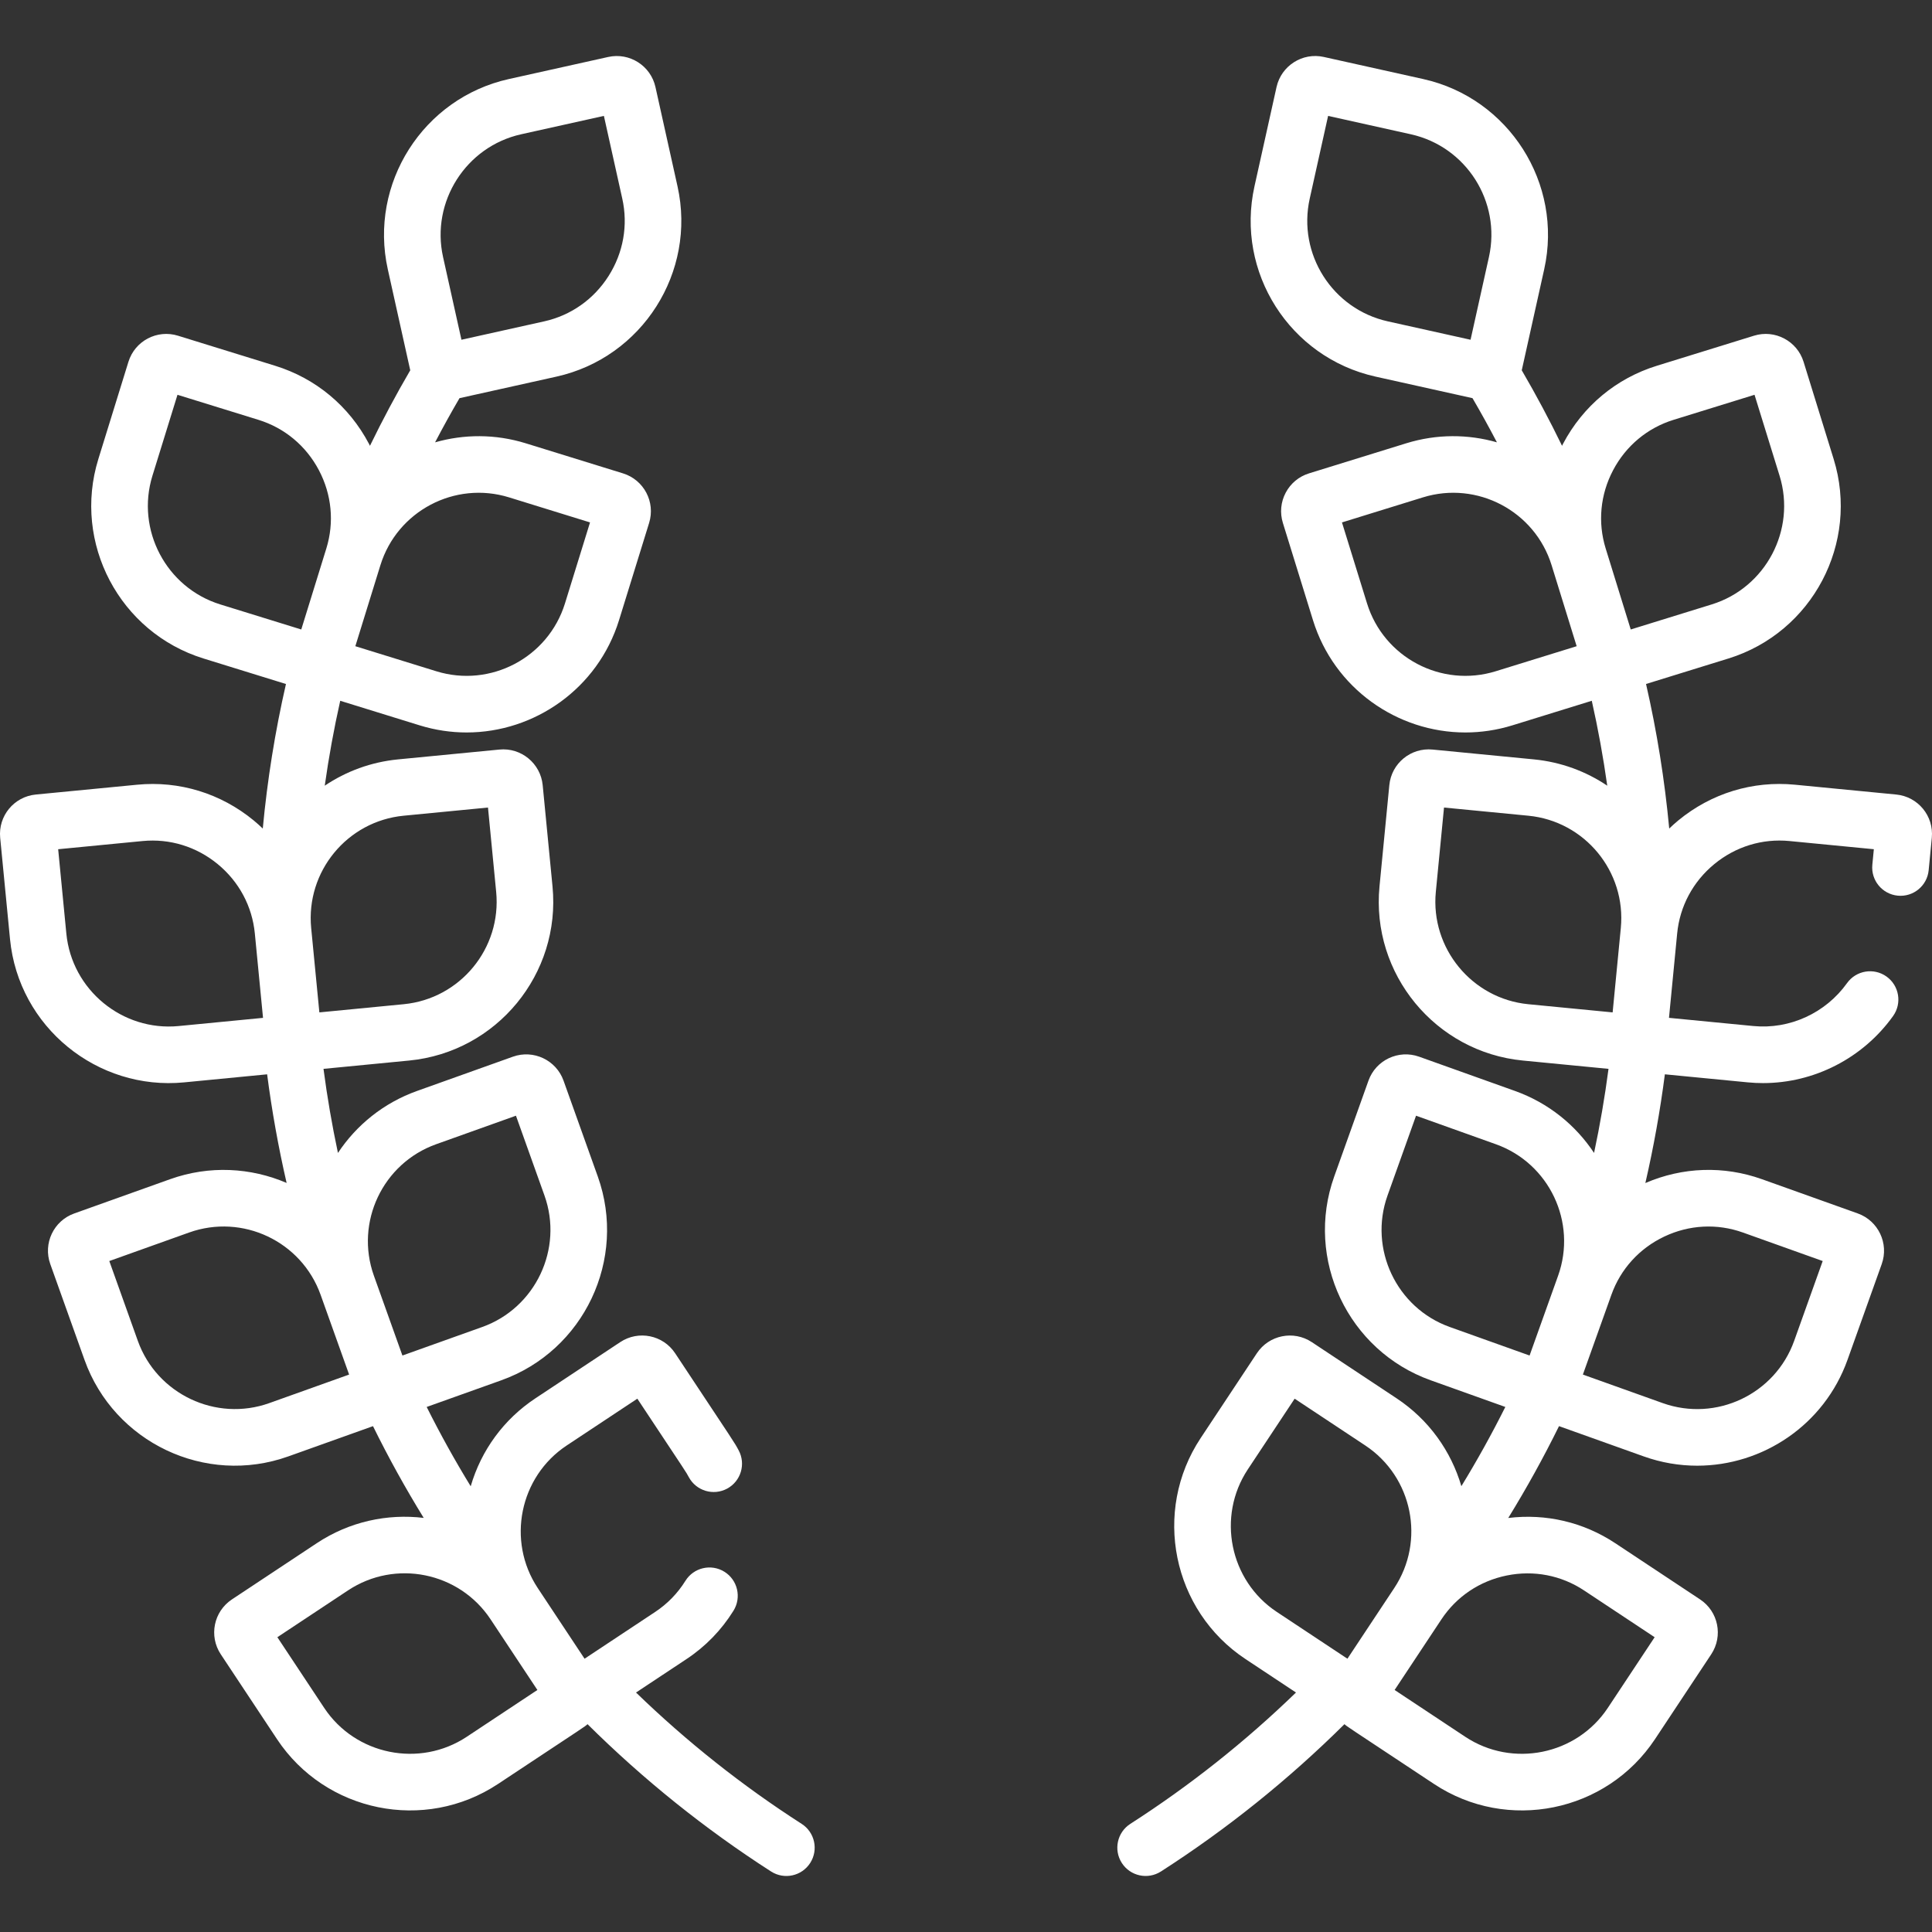
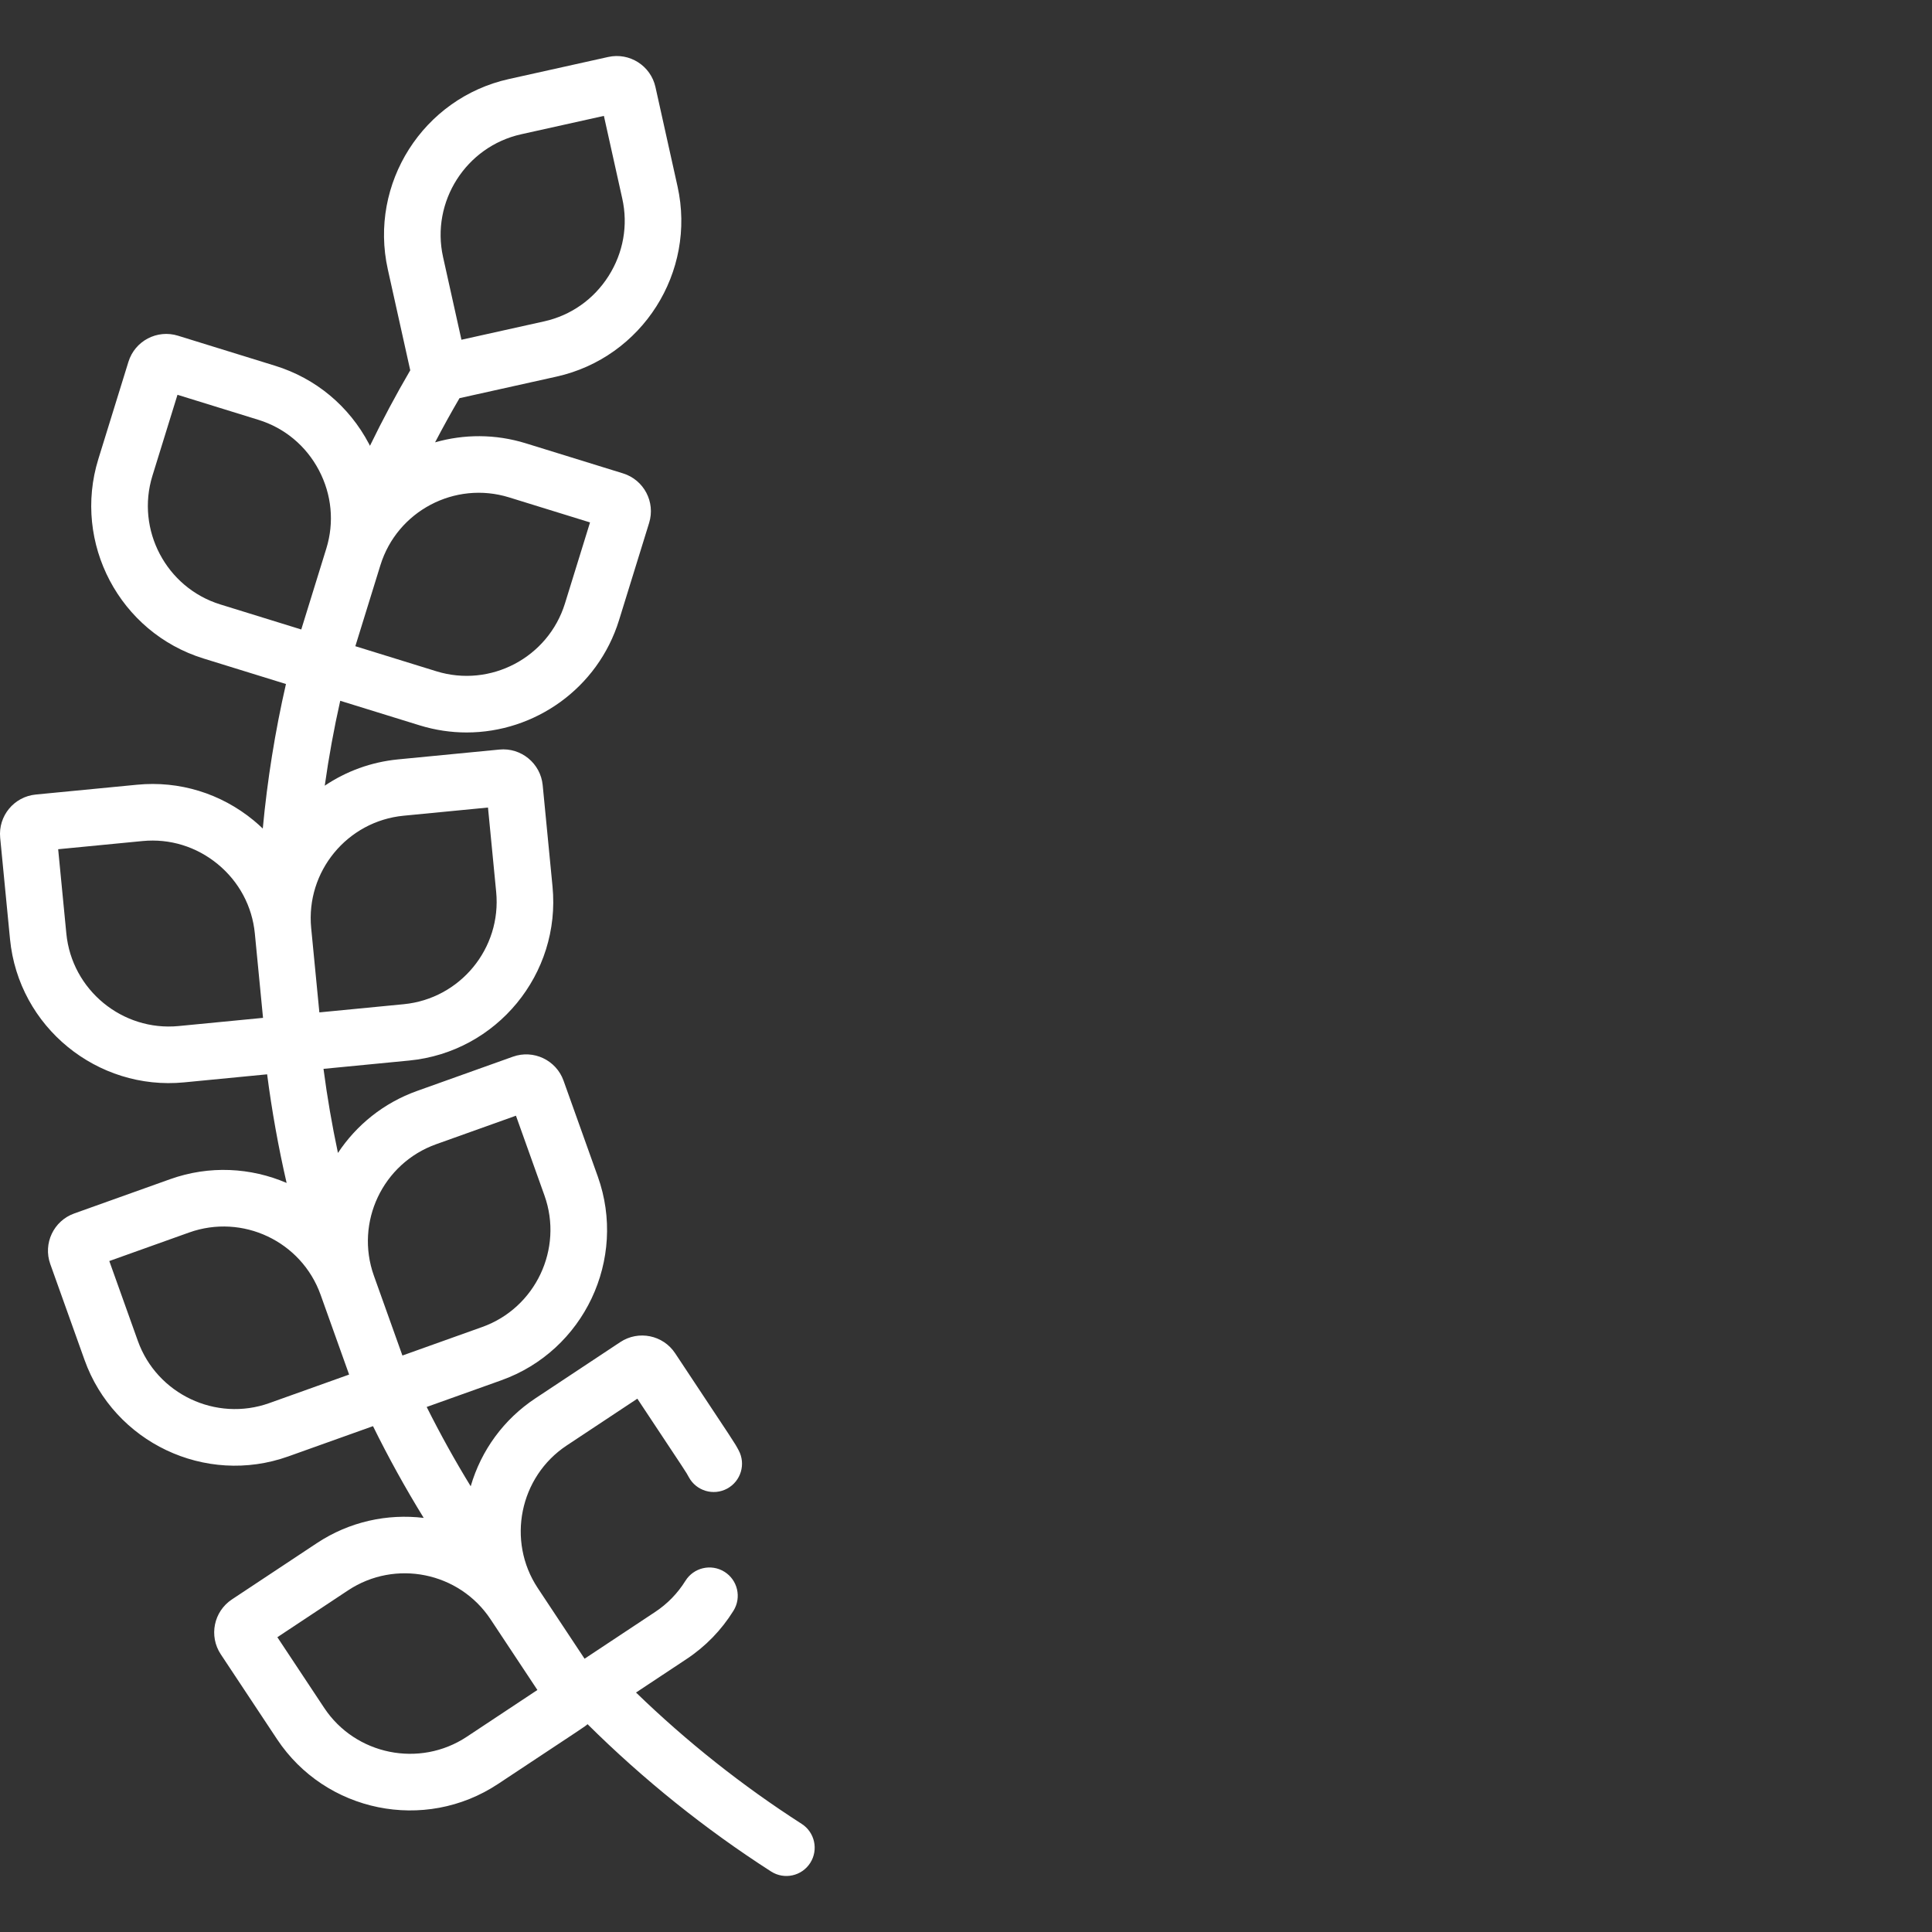
<svg xmlns="http://www.w3.org/2000/svg" id="Capa_1" enable-background="new 0 0 512.002 512.002" height="512px" viewBox="0 0 512.002 512.002" width="512px">
  <rect x="0" y="0" width="512.002" height="512.002" fill="#333333" stroke="none" />
  <g>
-     <path d="m212.453 483.347c-15.75-10.113-30.485-21.807-43.901-34.807l13.378-8.864c5.05-3.346 9.237-7.656 12.448-12.81 2.19-3.516 1.116-8.141-2.399-10.332-3.516-2.189-8.141-1.116-10.331 2.4-2.066 3.316-4.759 6.088-8.003 8.238l-18.727 12.408-12.407-18.727c-8.279-12.496-4.828-29.5 7.667-37.778l18.726-12.407c13.595 20.516 12.801 19.246 13.647 20.806 1.972 3.642 6.524 4.995 10.167 3.021 3.642-1.974 4.994-6.526 3.021-10.167-1.247-2.304-.431-.967-16.818-25.699-3.21-4.843-9.723-6.153-14.547-2.952l-22.48 14.895c-8.368 5.544-14.358 13.732-17.152 23.309-4.183-6.828-8.082-13.857-11.663-21.019l19.769-7.065c21.922-7.834 33.409-32.092 25.573-54.014l-9.074-25.393c-1.946-5.449-7.963-8.303-13.418-6.354l-25.395 9.075c-8.919 3.188-16.107 9.083-20.973 16.432-1.571-7.379-2.852-14.832-3.829-22.283l22.711-2.203c23.192-2.25 40.23-22.948 37.98-46.14l-2.604-26.843c-.56-5.759-5.707-9.995-11.46-9.432l-26.842 2.604h-.001c-7.211.699-13.826 3.185-19.453 6.972 1.061-7.549 2.43-15.066 4.102-22.501l21.03 6.506c4.145 1.282 8.338 1.892 12.465 1.892 18.041 0 34.79-11.656 40.396-29.772l7.97-25.762c1.714-5.543-1.382-11.415-6.925-13.13l-25.763-7.97c-8.115-2.51-16.419-2.433-24.035-.256 2.068-3.957 4.228-7.863 6.474-11.706l25.693-5.709c22.728-5.05 37.135-27.694 32.085-50.418l-5.85-26.326c-1.257-5.647-6.87-9.222-12.523-7.968l-26.325 5.85c-22.727 5.05-37.134 27.693-32.084 50.418l5.893 26.519c.018.079.044.155.064.233-3.807 6.523-7.379 13.219-10.686 20.027-.09-.177-.172-.357-.265-.534-5.278-10.008-14.104-17.35-24.851-20.675l-25.764-7.971c-5.534-1.71-11.413 1.375-13.128 6.926l-7.971 25.763c-6.881 22.24 5.641 45.979 27.88 52.859l21.839 6.757c-2.889 12.611-4.941 25.458-6.144 38.307-.774-.74-1.569-1.463-2.405-2.15-8.737-7.191-19.725-10.553-30.909-9.466l-26.841 2.599c-5.773.56-9.997 5.685-9.435 11.46l2.604 26.841c2.265 23.351 23.173 40.21 46.14 37.98l22-2.134c1.248 9.64 2.977 19.286 5.164 28.786-9.471-4.072-20.437-4.726-30.885-.99h-.001l-25.394 9.075c-5.463 1.953-8.306 7.955-6.352 13.417l9.075 25.394c7.804 21.839 32.009 33.436 54.013 25.572l22.435-8.017c4.086 8.3 8.587 16.436 13.439 24.317-9.612-1.155-19.662.951-28.345 6.706l-22.479 14.895c-4.837 3.204-6.158 9.71-2.953 14.548l14.896 22.48c12.83 19.365 39.123 24.77 58.567 11.885 24.241-16.062 22.826-15.057 23.733-15.847 14.77 14.644 31.104 27.779 48.641 39.04 3.491 2.24 8.127 1.224 10.363-2.259 2.238-3.484 1.227-8.125-2.258-10.362zm-74.343-447.76 21.929-4.873 4.873 21.929c1.571 7.07.275 14.359-3.647 20.525-3.924 6.165-9.979 10.426-17.049 11.997l-21.928 4.872-4.873-21.928c-3.253-14.634 6.064-29.27 20.695-32.522zm-37.302 114.206c4.443-14.359 19.74-22.426 34.096-17.984l21.46 6.639-6.639 21.46c-4.441 14.358-19.741 22.427-34.097 17.984l-21.459-6.639zm-53.462 122.12c-14.914 1.449-28.315-9.574-29.763-24.499l-2.169-22.358 22.359-2.169c7.214-.699 14.286 1.474 19.928 6.118 5.643 4.645 9.135 11.172 9.834 18.381l2.169 22.359zm59.617-55.738 22.359-2.168 2.169 22.358c1.451 14.96-9.539 28.311-24.499 29.762l-22.358 2.169-2.169-22.359c-1.451-14.96 9.539-28.311 24.498-29.762zm-48.585-55.995c-14.322-4.43-22.413-19.778-17.983-34.096l6.64-21.46 21.459 6.64c6.92 2.141 12.607 6.879 16.018 13.343 3.409 6.464 4.107 13.834 1.967 20.753l-6.64 21.46zm12.988 211.657c-14.114 5.047-29.796-2.381-34.84-16.495l-7.56-21.153 21.153-7.56h-.001c14.156-5.059 29.783 2.342 34.842 16.495l7.559 21.153zm35.278-12.608-7.559-21.153c-5.058-14.153 2.342-29.783 16.495-34.841l21.153-7.56 7.56 21.153c5.045 14.116-2.382 29.797-16.496 34.841zm17.044 101.043c-12.496 8.278-29.5 4.828-37.778-7.667l-12.408-18.726 18.727-12.408c12.53-8.303 29.476-4.862 37.778 7.667l12.407 18.726z" fill="#FFFFFF" />
-     <path d="m502.519 210.56-26.842-2.604c-11.203-1.086-22.174 2.275-30.91 9.467-.835.688-1.631 1.411-2.405 2.15-1.204-12.853-3.255-25.701-6.144-38.307l21.839-6.756c22.24-6.881 34.761-30.621 27.88-52.859l-7.97-25.764c-1.71-5.526-7.6-8.636-13.13-6.925l-25.763 7.971c-10.746 3.325-19.571 10.667-24.851 20.675-.093.176-.175.356-.265.533-3.306-6.808-6.879-13.504-10.686-20.027.02-.078.046-.154.064-.233l5.894-26.52c5.05-22.725-9.359-45.369-32.085-50.418l-26.325-5.85c-5.646-1.257-11.267 2.32-12.523 7.97l-5.85 26.325c-5.054 22.747 9.339 45.364 32.085 50.418l25.693 5.709c2.246 3.844 4.406 7.75 6.474 11.707-7.615-2.177-15.92-2.254-24.035.255l-25.762 7.971c-2.678.829-4.873 2.65-6.182 5.129-1.309 2.48-1.573 5.322-.744 8l7.971 25.763c5.605 18.116 22.354 29.772 40.395 29.772 4.127 0 8.321-.61 12.465-1.892l21.031-6.506c1.672 7.434 3.042 14.951 4.102 22.502-5.627-3.788-12.242-6.273-19.454-6.973l-26.841-2.604c-5.752-.563-10.9 3.642-11.46 9.434l-2.604 26.841c-2.248 23.174 14.811 43.893 37.98 46.14l22.711 2.203c-.977 7.452-2.258 14.905-3.83 22.283-4.865-7.349-12.054-13.245-20.973-16.433h-.001l-25.396-9.076c-5.444-1.945-11.467.902-13.415 6.353l-9.074 25.394c-7.836 21.923 3.651 46.18 25.571 54.014l19.77 7.065c-3.578 7.155-7.471 14.176-11.647 20.995-2.71-9.22-8.547-17.573-17.167-23.284l-22.481-14.896c-4.823-3.197-11.351-1.871-14.547 2.953l-14.895 22.48c-12.86 19.407-7.521 45.71 11.886 58.567l13.377 8.864c-13.416 13-28.152 24.694-43.901 34.807-3.485 2.238-4.496 6.878-2.258 10.363 2.236 3.483 6.873 4.498 10.363 2.259 17.538-11.261 33.871-24.396 48.641-39.04.905.789-.517-.221 23.734 15.847 19.408 12.862 45.702 7.53 58.567-11.885l14.896-22.481c3.21-4.847 1.874-11.35-2.953-14.547l-22.48-14.895c-8.426-5.584-18.385-7.901-28.358-6.683 4.856-7.887 9.362-16.03 13.453-24.34l22.434 8.017c4.685 1.674 9.47 2.468 14.182 2.468 17.356 0 33.665-10.782 39.833-28.04l9.076-25.396c1.945-5.449-.903-11.467-6.353-13.415l-25.396-9.075c-10.116-3.616-21.025-3.238-30.892 1.019 2.189-9.508 3.921-19.163 5.17-28.814l21.999 2.134c1.344.13 2.684.195 4.02.194 13.524 0 26.458-6.585 34.461-17.773 2.409-3.369 1.632-8.054-1.737-10.463-3.367-2.408-8.054-1.632-10.464 1.737-5.688 7.951-15.197 12.308-24.831 11.376l-22.357-2.168 2.168-22.359c.699-7.208 4.191-13.736 9.834-18.381 5.642-4.645 12.715-6.82 19.928-6.118l22.359 2.169-.399 4.121c-.399 4.123 2.618 7.789 6.741 8.188 4.131.398 7.789-2.618 8.188-6.741l.834-8.601c.561-5.771-3.657-10.9-9.433-11.46zm-107.931-142.451-4.873 21.929-21.929-4.873c-14.672-3.26-23.956-17.85-20.696-32.522l4.873-21.929 21.929 4.873c14.672 3.261 23.956 17.849 20.696 32.522zm1.785 109.783c-14.354 4.441-29.653-3.625-34.096-17.984l-6.64-21.46 21.46-6.639c14.358-4.441 29.655 3.625 34.097 17.984l6.639 21.46zm-39.289 261.687-18.726-12.407c-12.497-8.279-15.945-25.283-7.667-37.778l12.407-18.726 18.727 12.408c12.528 8.302 15.968 25.249 7.667 37.778zm62.69-18.107 18.727 12.408-12.407 18.726c-8.281 12.495-25.285 15.945-37.778 7.667l-18.726-12.408 12.407-18.726c4-6.038 10.147-10.163 17.31-11.616 7.161-1.454 14.43-.051 20.467 3.949zm-6.857-83.396-7.56 21.154-21.154-7.56c-14.115-5.044-21.538-20.727-16.494-34.841l7.559-21.153 21.153 7.56c14.154 5.057 21.554 20.687 16.496 34.84zm-7.908-71.949c-14.919-1.447-25.946-14.844-24.499-29.762l2.17-22.358 22.358 2.168c14.959 1.451 25.949 14.802 24.498 29.762l-2.168 22.359zm36.055 61.572c6.604-3.127 13.997-3.507 20.818-1.07l21.154 7.56-7.56 21.153c-5.059 14.153-20.688 21.553-34.842 16.495l-21.152-7.56 7.56-21.153c2.438-6.82 7.417-12.298 14.022-15.425zm-8.9-160.88-6.639-21.46c-2.141-6.919-1.442-14.289 1.967-20.753 3.41-6.464 9.098-11.202 16.017-13.343l21.46-6.64 6.639 21.46c4.431 14.321-3.666 29.667-17.983 34.096z" fill="#FFFFFF" />
+     <path d="m212.453 483.347c-15.75-10.113-30.485-21.807-43.901-34.807l13.378-8.864c5.05-3.346 9.237-7.656 12.448-12.81 2.19-3.516 1.116-8.141-2.399-10.332-3.516-2.189-8.141-1.116-10.331 2.4-2.066 3.316-4.759 6.088-8.003 8.238l-18.727 12.408-12.407-18.727c-8.279-12.496-4.828-29.5 7.667-37.778l18.726-12.407c13.595 20.516 12.801 19.246 13.647 20.806 1.972 3.642 6.524 4.995 10.167 3.021 3.642-1.974 4.994-6.526 3.021-10.167-1.247-2.304-.431-.967-16.818-25.699-3.21-4.843-9.723-6.153-14.547-2.952l-22.48 14.895c-8.368 5.544-14.358 13.732-17.152 23.309-4.183-6.828-8.082-13.857-11.663-21.019l19.769-7.065c21.922-7.834 33.409-32.092 25.573-54.014l-9.074-25.393c-1.946-5.449-7.963-8.303-13.418-6.354l-25.395 9.075c-8.919 3.188-16.107 9.083-20.973 16.432-1.571-7.379-2.852-14.832-3.829-22.283l22.711-2.203c23.192-2.25 40.23-22.948 37.98-46.14l-2.604-26.843c-.56-5.759-5.707-9.995-11.46-9.432l-26.842 2.604h-.001c-7.211.699-13.826 3.185-19.453 6.972 1.061-7.549 2.43-15.066 4.102-22.501l21.03 6.506c4.145 1.282 8.338 1.892 12.465 1.892 18.041 0 34.79-11.656 40.396-29.772l7.97-25.762c1.714-5.543-1.382-11.415-6.925-13.13l-25.763-7.97c-8.115-2.51-16.419-2.433-24.035-.256 2.068-3.957 4.228-7.863 6.474-11.706l25.693-5.709c22.728-5.05 37.135-27.694 32.085-50.418l-5.85-26.326c-1.257-5.647-6.87-9.222-12.523-7.968l-26.325 5.85c-22.727 5.05-37.134 27.693-32.084 50.418l5.893 26.519c.018.079.044.155.064.233-3.807 6.523-7.379 13.219-10.686 20.027-.09-.177-.172-.357-.265-.534-5.278-10.008-14.104-17.35-24.851-20.675l-25.764-7.971c-5.534-1.71-11.413 1.375-13.128 6.926l-7.971 25.763c-6.881 22.24 5.641 45.979 27.88 52.859l21.839 6.757c-2.889 12.611-4.941 25.458-6.144 38.307-.774-.74-1.569-1.463-2.405-2.15-8.737-7.191-19.725-10.553-30.909-9.466l-26.841 2.599c-5.773.56-9.997 5.685-9.435 11.46l2.604 26.841c2.265 23.351 23.173 40.21 46.14 37.98l22-2.134c1.248 9.64 2.977 19.286 5.164 28.786-9.471-4.072-20.437-4.726-30.885-.99l-25.394 9.075c-5.463 1.953-8.306 7.955-6.352 13.417l9.075 25.394c7.804 21.839 32.009 33.436 54.013 25.572l22.435-8.017c4.086 8.3 8.587 16.436 13.439 24.317-9.612-1.155-19.662.951-28.345 6.706l-22.479 14.895c-4.837 3.204-6.158 9.71-2.953 14.548l14.896 22.48c12.83 19.365 39.123 24.77 58.567 11.885 24.241-16.062 22.826-15.057 23.733-15.847 14.77 14.644 31.104 27.779 48.641 39.04 3.491 2.24 8.127 1.224 10.363-2.259 2.238-3.484 1.227-8.125-2.258-10.362zm-74.343-447.76 21.929-4.873 4.873 21.929c1.571 7.07.275 14.359-3.647 20.525-3.924 6.165-9.979 10.426-17.049 11.997l-21.928 4.872-4.873-21.928c-3.253-14.634 6.064-29.27 20.695-32.522zm-37.302 114.206c4.443-14.359 19.74-22.426 34.096-17.984l21.46 6.639-6.639 21.46c-4.441 14.358-19.741 22.427-34.097 17.984l-21.459-6.639zm-53.462 122.12c-14.914 1.449-28.315-9.574-29.763-24.499l-2.169-22.358 22.359-2.169c7.214-.699 14.286 1.474 19.928 6.118 5.643 4.645 9.135 11.172 9.834 18.381l2.169 22.359zm59.617-55.738 22.359-2.168 2.169 22.358c1.451 14.96-9.539 28.311-24.499 29.762l-22.358 2.169-2.169-22.359c-1.451-14.96 9.539-28.311 24.498-29.762zm-48.585-55.995c-14.322-4.43-22.413-19.778-17.983-34.096l6.64-21.46 21.459 6.64c6.92 2.141 12.607 6.879 16.018 13.343 3.409 6.464 4.107 13.834 1.967 20.753l-6.64 21.46zm12.988 211.657c-14.114 5.047-29.796-2.381-34.84-16.495l-7.56-21.153 21.153-7.56h-.001c14.156-5.059 29.783 2.342 34.842 16.495l7.559 21.153zm35.278-12.608-7.559-21.153c-5.058-14.153 2.342-29.783 16.495-34.841l21.153-7.56 7.56 21.153c5.045 14.116-2.382 29.797-16.496 34.841zm17.044 101.043c-12.496 8.278-29.5 4.828-37.778-7.667l-12.408-18.726 18.727-12.408c12.53-8.303 29.476-4.862 37.778 7.667l12.407 18.726z" fill="#FFFFFF" />
  </g>
</svg>